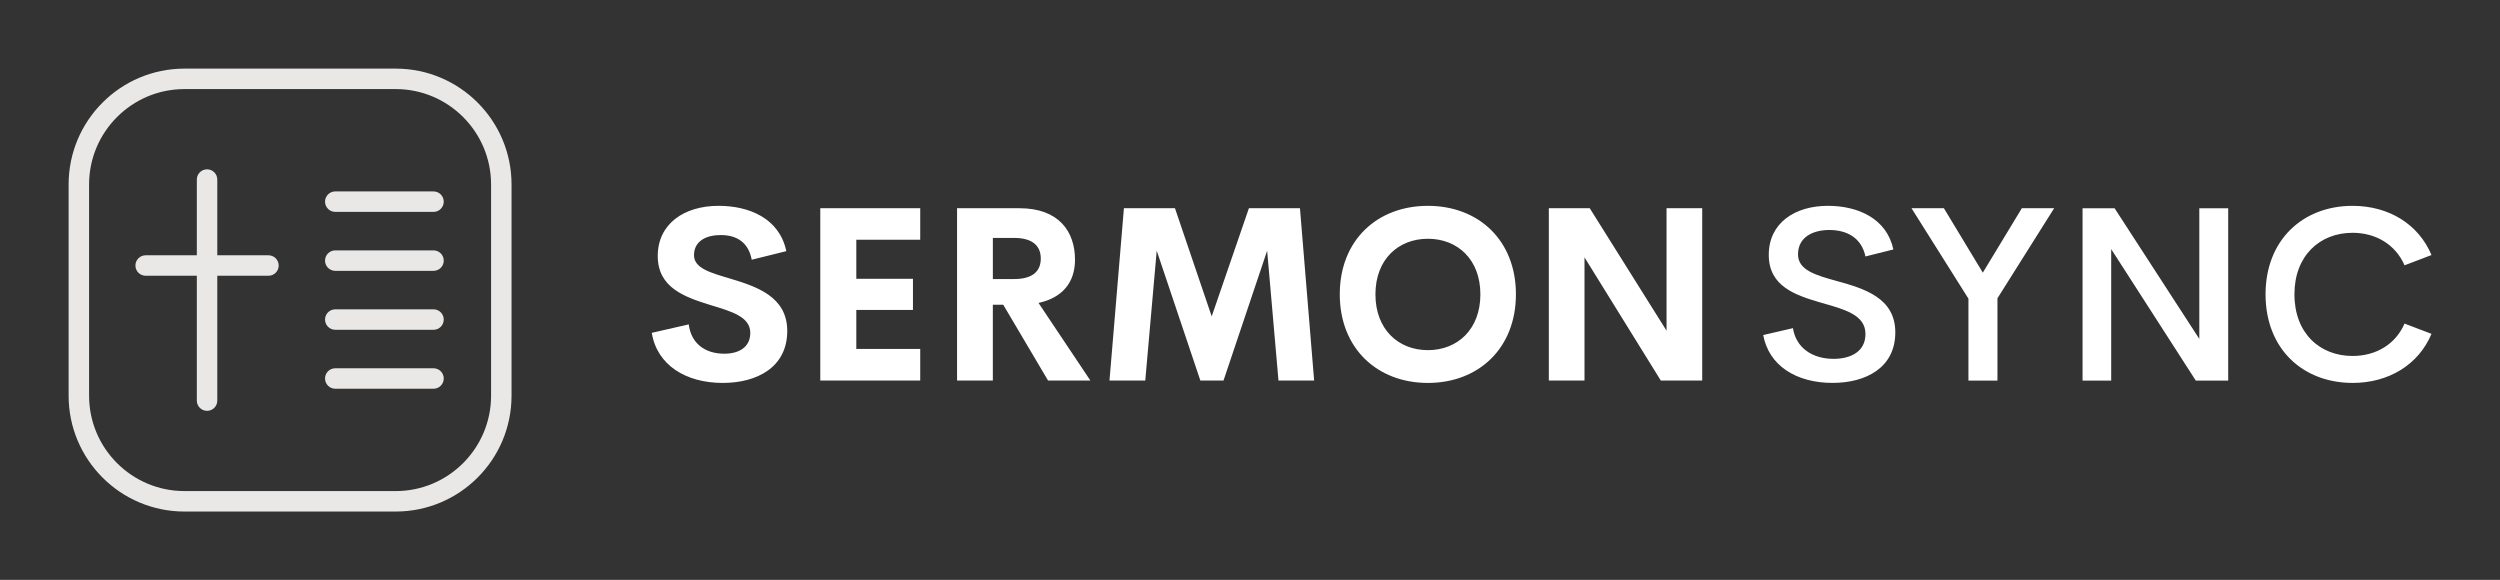
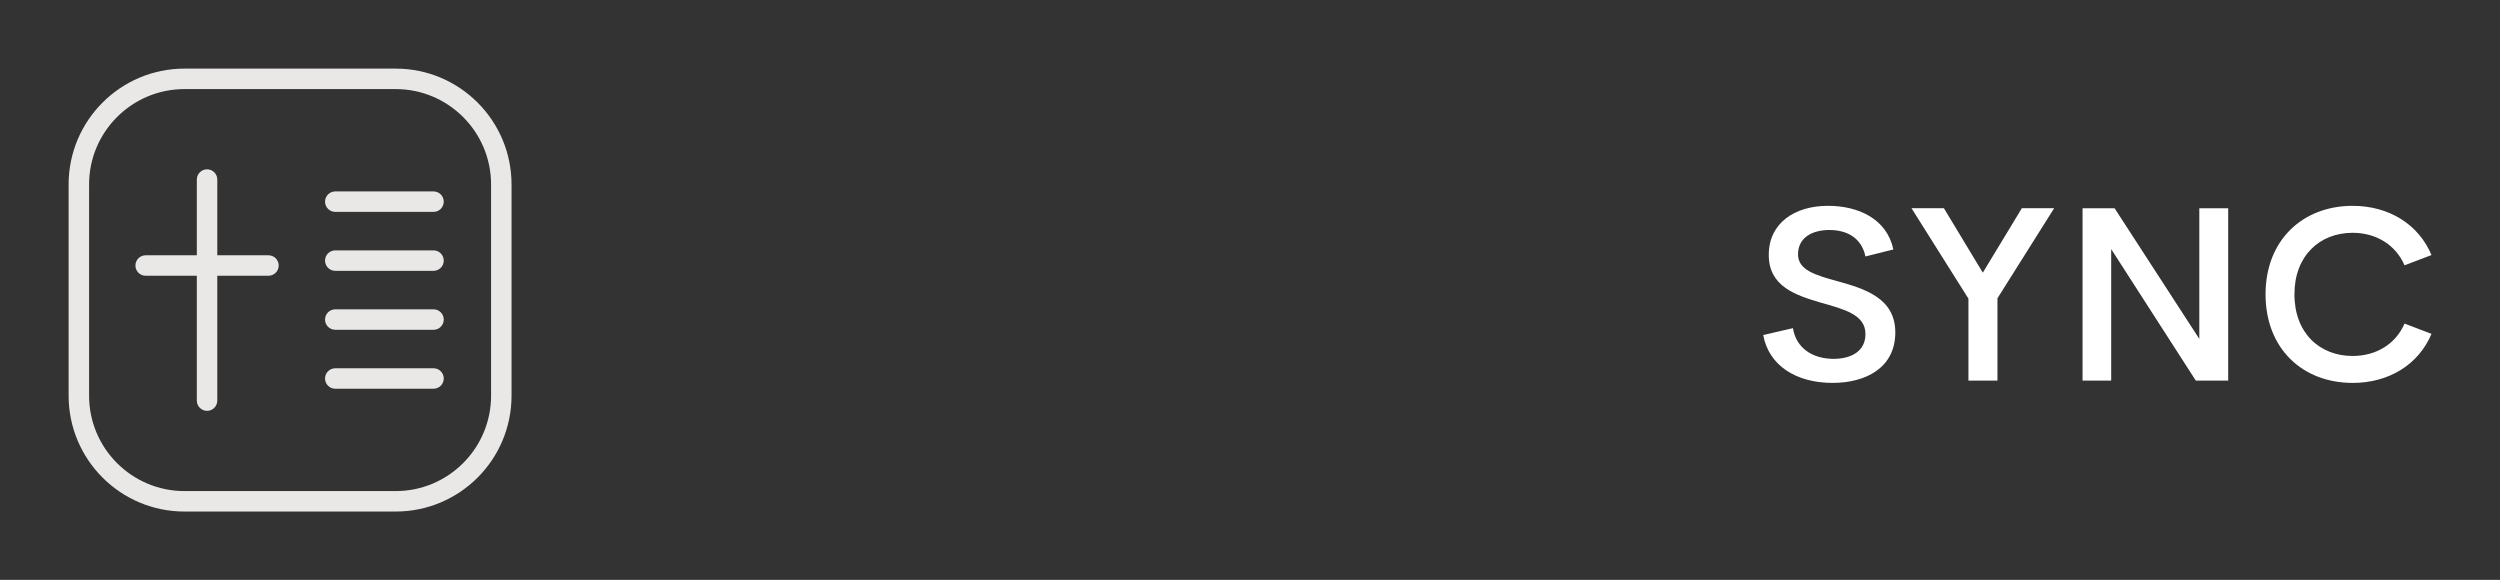
<svg xmlns="http://www.w3.org/2000/svg" version="1.1" width="3174.215" height="736.24" viewBox="0 0 3174.215 736.24">
  <rect x="0" y="0" width="3174.215" height="736.24" fill="#333333" stroke="none" />
  <g transform="scale(8.711) translate(10, 10)">
    <defs id="SvgjsDefs1899" />
    <g id="SvgjsG1900" featureKey="5TMTKC-0" transform="matrix(0.716,0,0,0.716,-3.519,-3.519)" fill="#eae7e7">
      <g>
        <path d="M95.083,28.5C95.083,15.484 84.516,4.917 71.5,4.917L28.5,4.917C15.484,4.917 4.917,15.484 4.917,28.5L4.917,71.5C4.917,84.516 15.484,95.083 28.5,95.083L71.5,95.083C84.516,95.083 95.083,84.516 95.083,71.5L95.083,28.5ZM90.917,28.5L90.917,71.5C90.917,82.216 82.216,90.917 71.5,90.917C71.5,90.917 28.5,90.917 28.5,90.917C17.784,90.917 9.083,82.216 9.083,71.5C9.083,71.5 9.083,28.5 9.083,28.5C9.083,17.784 17.784,9.083 28.5,9.083C28.5,9.083 71.5,9.083 71.5,9.083C82.216,9.083 90.917,17.784 90.917,28.5ZM31.017,42.917L20.6,42.917C19.45,42.917 18.517,43.85 18.517,45C18.517,46.15 19.45,47.083 20.6,47.083L31.017,47.083L31.017,72.5C31.017,73.65 31.95,74.583 33.1,74.583C34.25,74.583 35.183,73.65 35.183,72.5L35.183,47.083L45.6,47.083C46.75,47.083 47.683,46.15 47.683,45C47.683,43.85 46.75,42.917 45.6,42.917L35.183,42.917L35.183,27.5C35.183,26.35 34.25,25.417 33.1,25.417C31.95,25.417 31.017,26.35 31.017,27.5L31.017,42.917ZM59.2,70.083L79.2,70.083C80.35,70.083 81.283,69.15 81.283,68C81.283,66.85 80.35,65.917 79.2,65.917L59.2,65.917C58.05,65.917 57.117,66.85 57.117,68C57.117,69.15 58.05,70.083 59.2,70.083ZM59.2,58.083L79.2,58.083C80.35,58.083 81.283,57.15 81.283,56C81.283,54.85 80.35,53.917 79.2,53.917L59.2,53.917C58.05,53.917 57.117,54.85 57.117,56C57.117,57.15 58.05,58.083 59.2,58.083ZM59.2,46.083L79.2,46.083C80.35,46.083 81.283,45.15 81.283,44C81.283,42.85 80.35,41.917 79.2,41.917L59.2,41.917C58.05,41.917 57.117,42.85 57.117,44C57.117,45.15 58.05,46.083 59.2,46.083ZM59.2,34.083L79.2,34.083C80.35,34.083 81.283,33.15 81.283,32C81.283,30.85 80.35,29.917 79.2,29.917L59.2,29.917C58.05,29.917 57.117,30.85 57.117,32C57.117,33.15 58.05,34.083 59.2,34.083Z" />
      </g>
    </g>
    <g id="SvgjsG1901" featureKey="nameLeftFeature-0" transform="matrix(1.78,0,0,1.78,83.766,9.868)" fill="#ffffff">
-       <path d="M6.514 20.195 c-3.027 0 -5.391 -1.455 -5.82 -4.102 l3.027 -0.693 c0.195 1.582 1.357 2.402 2.91 2.402 c1.191 0 2.139 -0.527 2.129 -1.719 c-0.01 -1.328 -1.572 -1.748 -3.291 -2.275 c-2.07 -0.645 -4.287 -1.406 -4.287 -4.004 c0 -2.627 2.148 -4.111 4.981 -4.111 c2.481 0 4.981 1.006 5.547 3.711 l-2.832 0.703 c-0.264 -1.406 -1.211 -2.022 -2.539 -2.022 c-1.182 0 -2.188 0.488 -2.188 1.65 c0 1.084 1.387 1.445 2.988 1.924 c2.129 0.645 4.648 1.465 4.648 4.277 c0 2.998 -2.51 4.258 -5.273 4.258 z M22.676 8.467 l-5.234 0 l0 3.203 l4.639 0 l0 2.549 l-4.639 0 l0 3.193 l5.234 0 l0 2.588 l-8.184 0 l0 -14.111 l8.184 0 l0 2.578 z M33.144 20 l-3.672 -6.211 l-0.85 0 l0 6.211 l-2.93 0 l0 -14.111 l5.117 0 c3.193 0 4.541 1.885 4.541 4.219 c0 1.895 -1.074 3.125 -2.988 3.535 l4.248 6.357 l-3.467 0 z M28.623 8.32 l0 3.369 l1.728 0 c1.562 0 2.197 -0.664 2.197 -1.68 c0 -1.006 -0.635 -1.69 -2.197 -1.69 l-1.728 0 z M54.932 20 l-2.92 0 l-0.928 -10.635 l-3.574 10.635 l-1.895 0 l-3.574 -10.635 l-0.938 10.635 l-2.93 0 l1.182 -14.111 l4.18 0 l3.008 8.857 l3.047 -8.857 l4.18 0 z M64.248 20.195 c-4.15 0 -7.217 -2.832 -7.217 -7.256 c0 -4.434 3.066 -7.246 7.217 -7.246 c4.141 0 7.207 2.812 7.207 7.246 c0 4.424 -3.066 7.256 -7.207 7.256 z M64.248 17.51 c2.432 0 4.297 -1.709 4.297 -4.57 c0 -2.852 -1.865 -4.551 -4.297 -4.551 s-4.297 1.699 -4.297 4.551 c0 2.861 1.865 4.57 4.297 4.57 z M83.789 5.889 l2.92 0 l0 14.111 l-3.389 0 l-6.25 -10.088 l0 10.088 l-2.92 0 l0 -14.111 l3.35 0 l6.289 10.029 l0 -10.029 z" />
-     </g>
+       </g>
    <g id="SvgjsG1902" featureKey="nameRightFeature-0" transform="matrix(1.804,0,0,1.804,245.45,9.395)" fill="#ffffff">
      <path d="M6.465 20.186 c-2.949 0 -5.156 -1.406 -5.606 -3.867 l2.402 -0.557 c0.254 1.602 1.572 2.481 3.291 2.481 c1.357 0 2.588 -0.576 2.568 -2.041 c-0.02 -1.523 -1.709 -1.963 -3.535 -2.481 c-2.109 -0.615 -4.277 -1.318 -4.277 -3.877 c0 -2.598 2.129 -3.965 4.775 -3.965 c2.441 0 4.756 1.025 5.293 3.525 l-2.256 0.566 c-0.312 -1.484 -1.465 -2.139 -2.92 -2.139 c-1.299 0 -2.529 0.557 -2.529 1.973 c0 1.289 1.475 1.69 3.164 2.158 c2.178 0.605 4.697 1.348 4.697 4.141 c0 2.881 -2.412 4.082 -5.068 4.082 z M24.365 6.074 l-4.58 7.275 l0 6.65 l-2.344 0 l0 -6.621 l-4.6 -7.305 l2.617 0 l3.144 5.205 l3.154 -5.205 l2.607 0 z M36.094 6.074 l2.334 0 l0 13.926 l-2.617 0 l-6.836 -10.625 l0 10.625 l-2.314 0 l0 -13.926 l2.588 0 l6.846 10.557 l0 -10.557 z M48.477 20.186 c-4.004 0 -7.031 -2.734 -7.031 -7.158 c0 -4.404 3.027 -7.148 7.031 -7.148 c2.93 0 5.332 1.484 6.377 3.975 l-2.178 0.83 c-0.723 -1.67 -2.305 -2.627 -4.199 -2.627 c-2.637 0 -4.697 1.836 -4.697 4.971 c0 3.154 2.061 4.981 4.697 4.981 c1.895 0 3.477 -0.947 4.199 -2.617 l2.178 0.83 c-1.045 2.49 -3.447 3.965 -6.377 3.965 z" />
    </g>
  </g>
</svg>